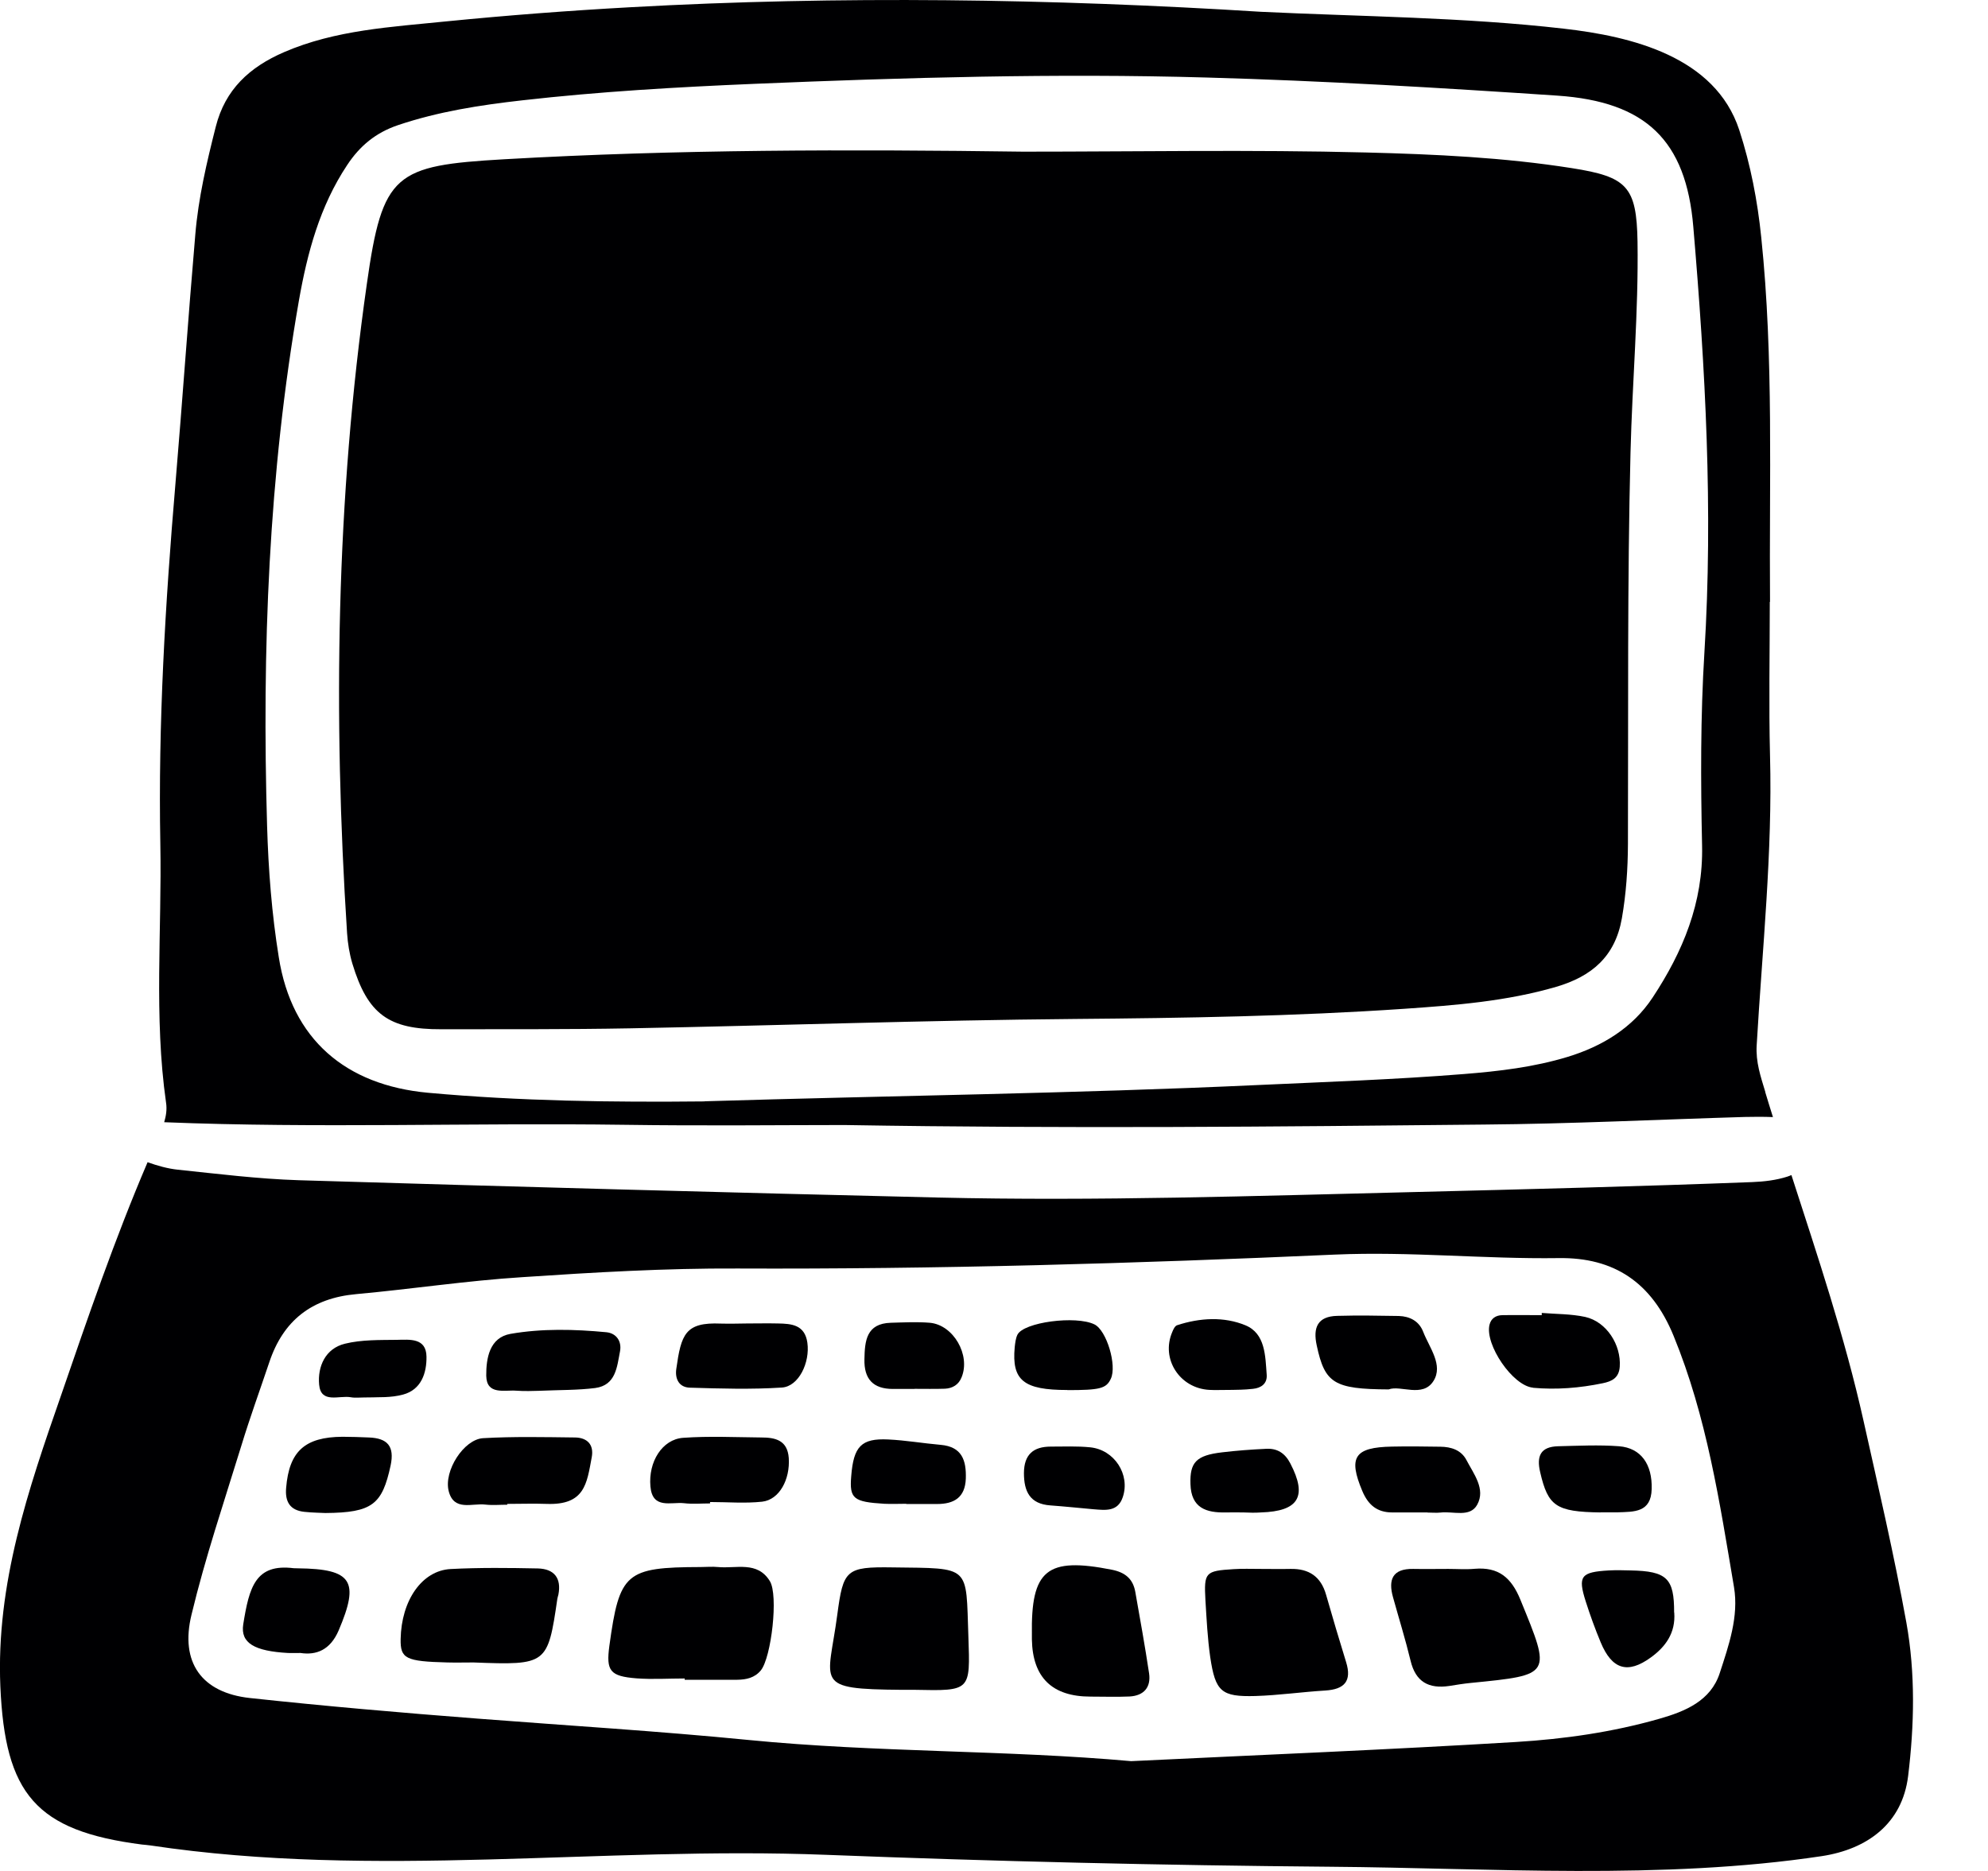
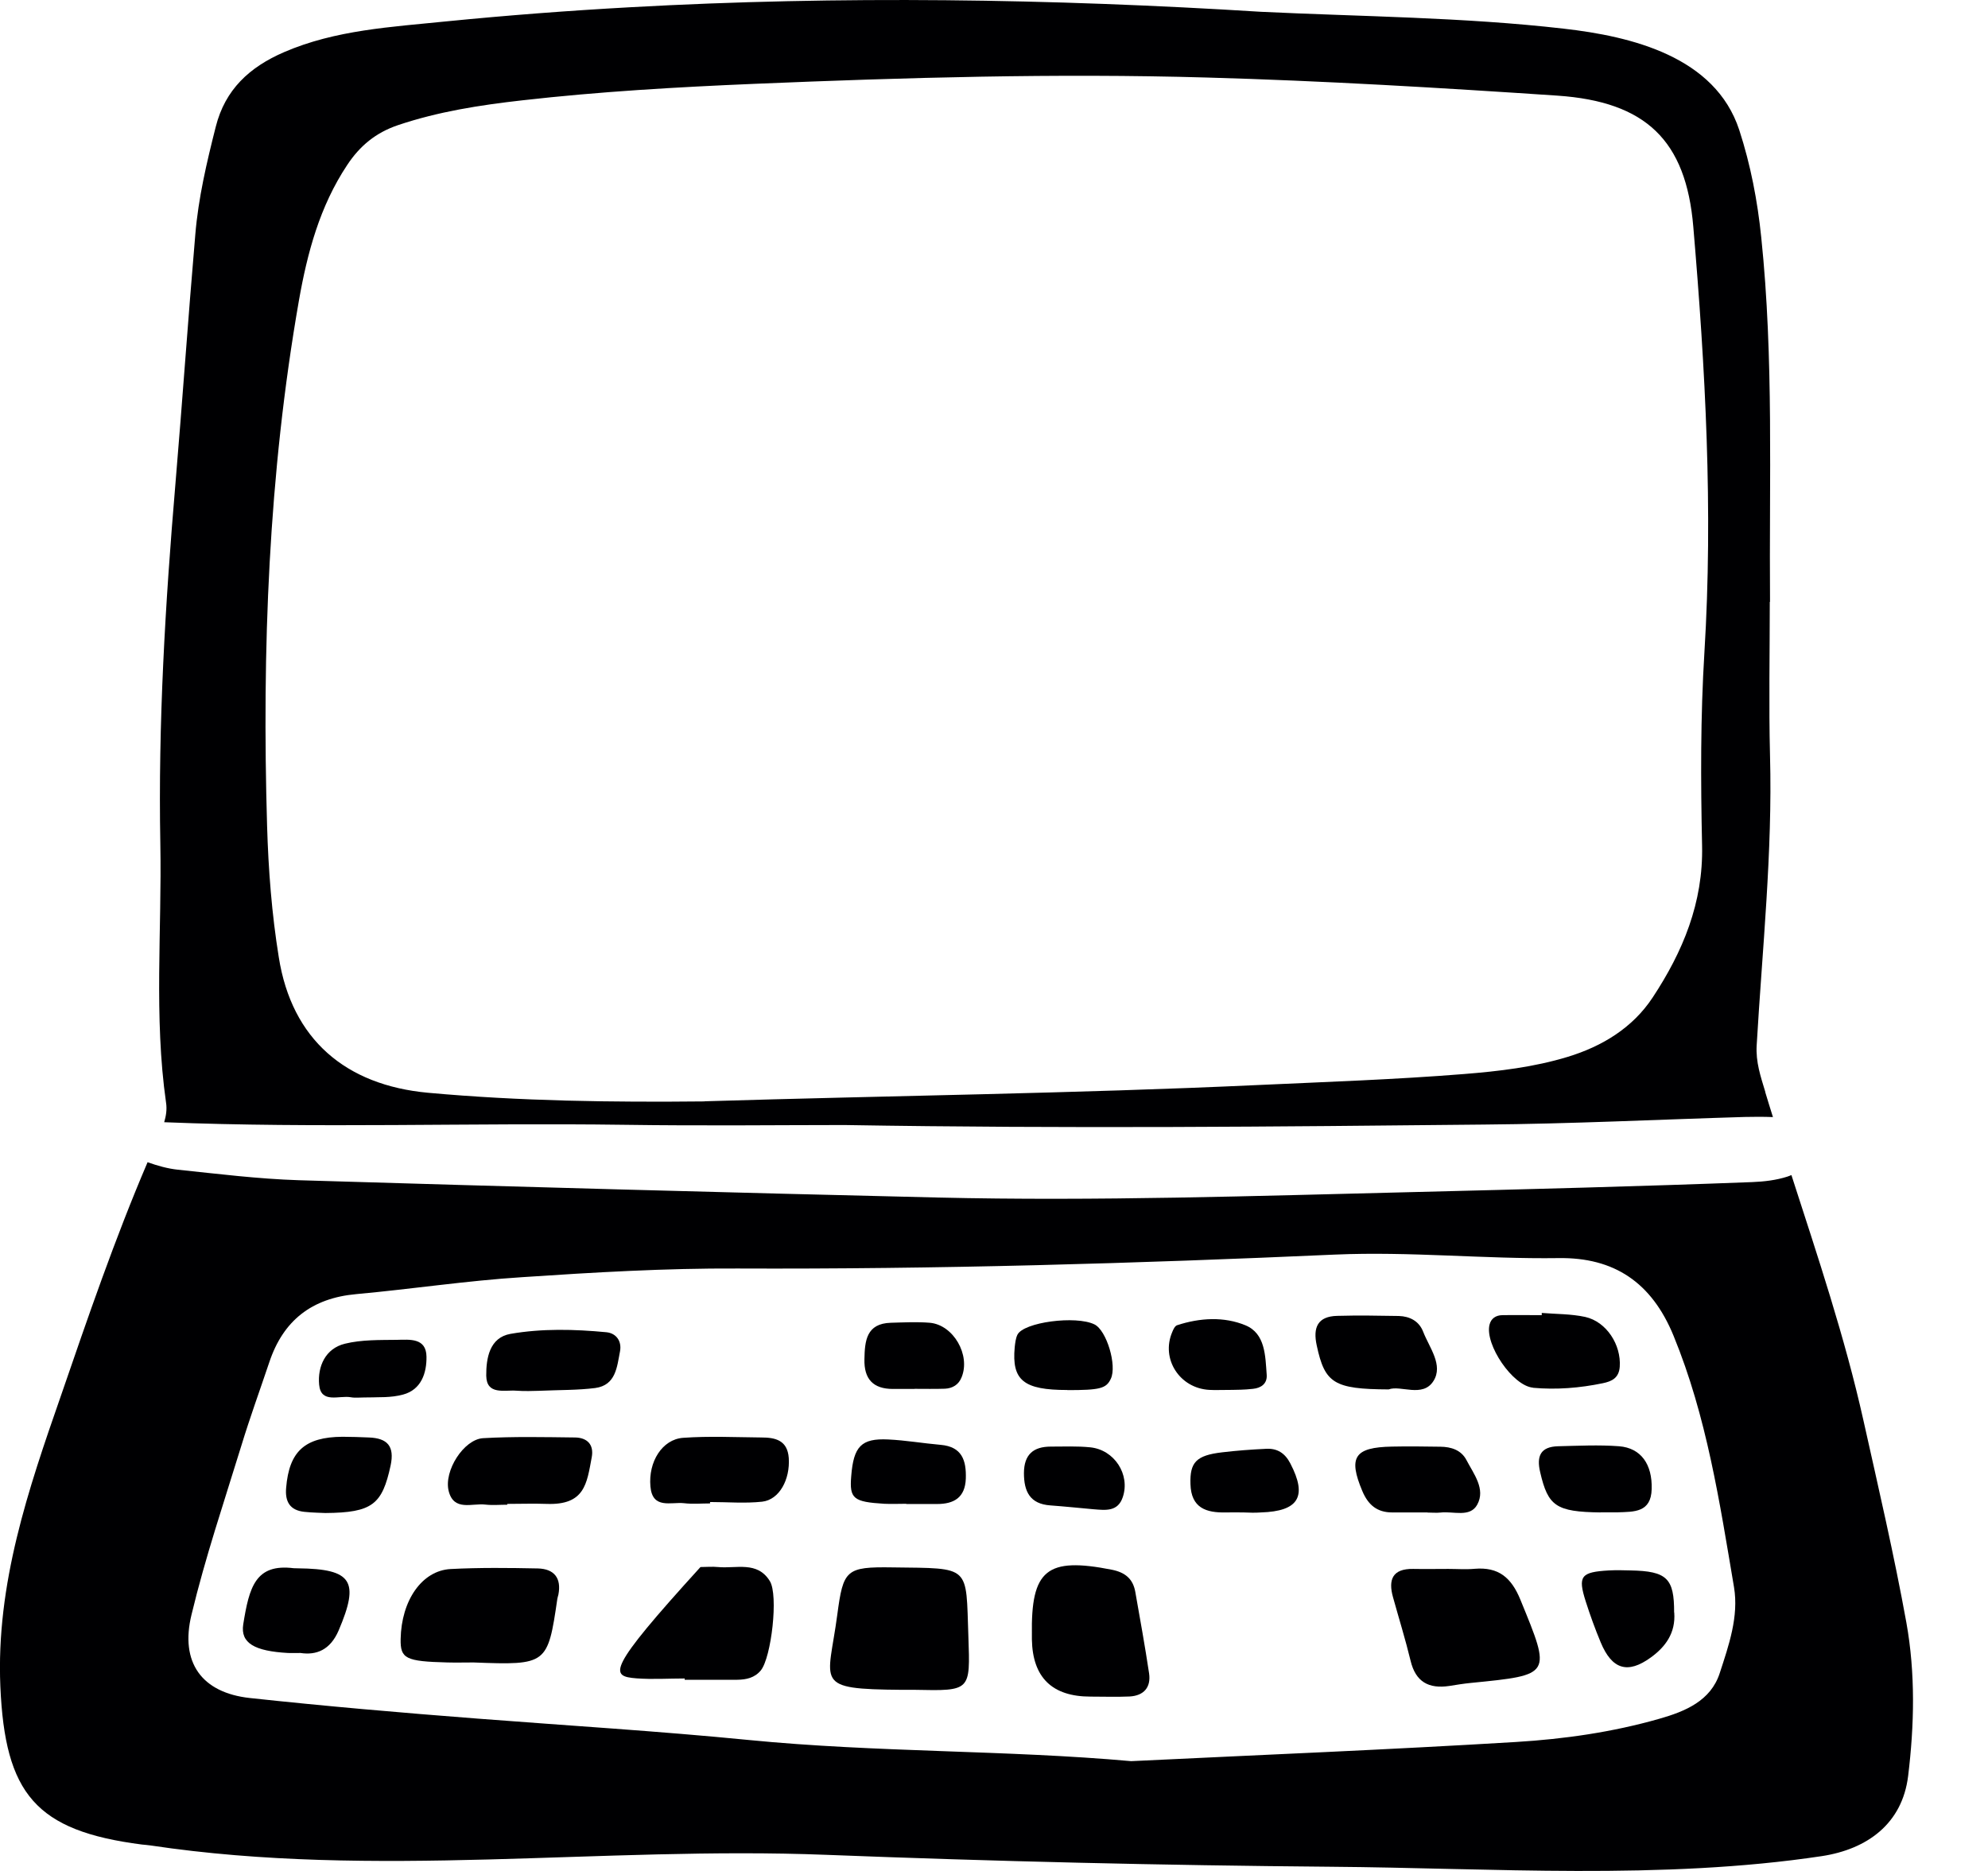
<svg xmlns="http://www.w3.org/2000/svg" width="17" height="16" viewBox="0 0 17 16" fill="none">
-   <path d="M6.653 11.318C6.565 11.316 6.478 11.318 6.39 11.318C6.314 11.319 6.24 11.321 6.164 11.319C5.859 11.306 5.825 11.41 5.783 11.708C5.771 11.795 5.809 11.864 5.898 11.867C6.161 11.875 6.424 11.883 6.686 11.866C6.83 11.857 6.928 11.652 6.904 11.482C6.882 11.329 6.769 11.32 6.653 11.318Z" fill="#000002" />
  <path d="M6.51 12.293C6.287 12.291 6.062 12.28 5.841 12.296C5.663 12.309 5.543 12.501 5.562 12.712C5.579 12.909 5.738 12.843 5.849 12.855C5.923 12.864 5.997 12.857 6.072 12.857V12.845C6.22 12.845 6.371 12.858 6.518 12.842C6.665 12.825 6.757 12.652 6.745 12.469C6.734 12.316 6.63 12.293 6.51 12.293Z" fill="#000002" />
-   <path d="M6.14 13.401C6.091 13.396 6.041 13.401 5.99 13.401C5.35 13.403 5.297 13.449 5.211 14.074C5.182 14.289 5.215 14.335 5.444 14.353C5.58 14.363 5.718 14.354 5.855 14.354V14.365C6.006 14.365 6.155 14.366 6.305 14.365C6.381 14.364 6.453 14.349 6.506 14.285C6.596 14.174 6.658 13.641 6.583 13.521C6.476 13.347 6.295 13.416 6.14 13.401Z" fill="#000002" />
+   <path d="M6.14 13.401C6.091 13.396 6.041 13.401 5.99 13.401C5.182 14.289 5.215 14.335 5.444 14.353C5.58 14.363 5.718 14.354 5.855 14.354V14.365C6.006 14.365 6.155 14.366 6.305 14.365C6.381 14.364 6.453 14.349 6.506 14.285C6.596 14.174 6.658 13.641 6.583 13.521C6.476 13.347 6.295 13.416 6.14 13.401Z" fill="#000002" />
  <path d="M7.562 12.86C7.625 12.863 7.687 12.86 7.75 12.86V12.862H8.013C8.158 12.862 8.253 12.807 8.259 12.645C8.264 12.488 8.226 12.372 8.044 12.356C7.894 12.343 7.745 12.317 7.595 12.31C7.365 12.299 7.299 12.369 7.279 12.624C7.263 12.816 7.297 12.844 7.562 12.86Z" fill="#000002" />
  <path d="M7.636 11.878H7.821V11.877C7.908 11.877 7.994 11.879 8.08 11.876C8.145 11.873 8.198 11.842 8.223 11.778C8.301 11.588 8.153 11.33 7.951 11.312C7.841 11.303 7.729 11.309 7.618 11.312C7.408 11.318 7.395 11.467 7.392 11.624C7.388 11.793 7.466 11.878 7.636 11.878Z" fill="#000002" />
  <path d="M11.875 11.882C11.976 11.843 12.166 11.956 12.258 11.81C12.344 11.674 12.223 11.525 12.17 11.389C12.135 11.298 12.056 11.257 11.962 11.254C11.787 11.251 11.611 11.248 11.435 11.253C11.267 11.257 11.226 11.353 11.26 11.507C11.329 11.828 11.405 11.88 11.875 11.882Z" fill="#000002" />
  <path d="M13.109 11.868C13.309 11.886 13.509 11.87 13.706 11.829C13.784 11.813 13.844 11.784 13.851 11.688C13.864 11.502 13.739 11.303 13.555 11.262C13.434 11.236 13.307 11.238 13.184 11.228V11.247C13.071 11.247 12.958 11.245 12.846 11.247C12.793 11.248 12.75 11.274 12.737 11.33C12.697 11.499 12.935 11.851 13.109 11.867V11.868Z" fill="#000002" />
  <path d="M3.154 12.293C3.079 12.29 3.004 12.287 2.929 12.287C2.606 12.289 2.473 12.412 2.447 12.722C2.436 12.842 2.479 12.916 2.603 12.929C2.678 12.937 2.752 12.937 2.783 12.939C3.185 12.936 3.268 12.865 3.34 12.534C3.376 12.366 3.312 12.299 3.154 12.293Z" fill="#000002" />
  <path d="M2.548 13.412C2.536 13.412 2.523 13.412 2.511 13.411C2.184 13.37 2.131 13.574 2.08 13.891C2.055 14.052 2.177 14.12 2.463 14.136C2.488 14.137 2.513 14.136 2.57 14.136C2.703 14.156 2.823 14.113 2.896 13.943C3.076 13.521 3.012 13.417 2.548 13.412Z" fill="#000002" />
  <path d="M3 11.949C3.036 11.956 3.075 11.95 3.183 11.95H3.185C3.225 11.947 3.342 11.955 3.447 11.926C3.603 11.884 3.649 11.741 3.647 11.602C3.645 11.44 3.504 11.456 3.395 11.458C3.246 11.46 3.093 11.456 2.95 11.491C2.781 11.532 2.715 11.688 2.729 11.841C2.744 12.007 2.901 11.931 3 11.949Z" fill="#000002" />
  <path d="M5.186 11.393C4.912 11.367 4.635 11.36 4.365 11.407C4.185 11.439 4.157 11.617 4.158 11.765C4.161 11.933 4.314 11.885 4.417 11.893C4.491 11.899 4.567 11.894 4.604 11.894C4.791 11.886 4.942 11.889 5.09 11.87C5.267 11.846 5.276 11.689 5.302 11.556C5.318 11.472 5.272 11.402 5.186 11.393Z" fill="#000002" />
  <path d="M4.916 12.293C4.655 12.29 4.392 12.284 4.131 12.299C3.966 12.309 3.793 12.579 3.837 12.752C3.882 12.927 4.038 12.853 4.151 12.867C4.213 12.874 4.275 12.868 4.338 12.868V12.861C4.45 12.861 4.563 12.857 4.674 12.861C5.002 12.873 5.018 12.687 5.06 12.463C5.081 12.353 5.02 12.294 4.916 12.293Z" fill="#000002" />
  <path d="M4.6 13.413C4.352 13.408 4.102 13.405 3.854 13.418C3.607 13.431 3.432 13.688 3.426 14.017C3.423 14.184 3.468 14.208 3.825 14.217C3.899 14.219 3.974 14.217 4.049 14.217C4.677 14.241 4.684 14.235 4.766 13.673C4.768 13.661 4.772 13.649 4.775 13.637C4.802 13.496 4.74 13.417 4.6 13.413Z" fill="#000002" />
  <path d="M10.633 12.934H10.633C10.682 12.936 10.733 12.938 10.783 12.934C11.106 12.924 11.181 12.797 11.034 12.515C10.988 12.426 10.921 12.384 10.825 12.39C10.7 12.396 10.575 12.405 10.451 12.42C10.228 12.446 10.174 12.506 10.18 12.692C10.186 12.896 10.314 12.938 10.483 12.934C10.533 12.933 10.584 12.934 10.633 12.934V12.934Z" fill="#000002" />
  <path d="M12.206 12.934V12.933V12.935C12.244 12.935 12.282 12.939 12.319 12.935C12.427 12.922 12.57 12.98 12.632 12.868C12.706 12.734 12.602 12.605 12.54 12.486C12.495 12.4 12.409 12.373 12.317 12.372C12.179 12.37 12.041 12.368 11.903 12.371C11.581 12.377 11.528 12.462 11.65 12.752C11.7 12.87 11.776 12.934 11.905 12.934H12.206Z" fill="#000002" />
  <path d="M12.61 13.416C12.535 13.423 12.461 13.417 12.385 13.417H12.384C12.285 13.417 12.184 13.419 12.085 13.417C11.907 13.414 11.87 13.509 11.912 13.659C11.962 13.839 12.018 14.019 12.062 14.201C12.105 14.383 12.217 14.444 12.393 14.418C12.455 14.408 12.517 14.398 12.578 14.392C13.273 14.323 13.266 14.327 13.002 13.682C12.924 13.49 12.814 13.399 12.61 13.416Z" fill="#000002" />
  <path d="M7.631 13.404C7.233 13.398 7.211 13.425 7.16 13.808C7.082 14.4 6.947 14.445 7.711 14.451H7.824C8.302 14.461 8.297 14.461 8.281 13.997C8.259 13.381 8.308 13.413 7.631 13.404Z" fill="#000002" />
  <path d="M16.302 13.876C16.197 13.296 16.063 12.722 15.935 12.148C15.776 11.435 15.543 10.743 15.319 10.049C15.307 10.053 15.296 10.059 15.285 10.062C15.189 10.093 15.085 10.105 14.984 10.109C14.023 10.146 13.061 10.17 12.099 10.194C10.739 10.227 9.379 10.273 8.019 10.241C6.198 10.198 4.376 10.148 2.555 10.093C2.209 10.082 1.864 10.039 1.521 10.003C1.434 9.994 1.346 9.969 1.262 9.939C0.982 10.593 0.752 11.265 0.521 11.936C0.241 12.74 -0.034 13.544 0.003 14.422C0.043 15.34 0.304 15.657 1.213 15.774C1.238 15.777 1.263 15.778 1.288 15.782C3.209 16.07 5.143 15.787 7.063 15.862C8.501 15.918 9.939 15.952 11.378 15.964C12.758 15.975 14.213 16.079 15.58 15.873C15.966 15.814 16.267 15.597 16.317 15.188C16.37 14.755 16.38 14.31 16.302 13.876ZM14.706 14.308C14.629 14.546 14.41 14.636 14.188 14.699C13.789 14.813 13.377 14.872 12.965 14.897C11.878 14.963 10.79 15.007 9.673 15.061C8.604 14.965 7.501 14.988 6.402 14.88C5.631 14.804 4.855 14.757 4.081 14.697C3.433 14.647 2.783 14.591 2.136 14.521C1.726 14.476 1.537 14.218 1.638 13.807C1.755 13.32 1.916 12.844 2.063 12.366C2.136 12.126 2.222 11.89 2.302 11.652C2.421 11.293 2.666 11.101 3.047 11.067C3.52 11.024 3.992 10.952 4.467 10.922C5.078 10.881 5.693 10.845 6.305 10.848C8.01 10.855 9.713 10.805 11.415 10.729C12.057 10.701 12.691 10.768 13.328 10.759C13.803 10.752 14.124 10.967 14.311 11.423C14.595 12.115 14.705 12.845 14.828 13.573C14.87 13.824 14.783 14.072 14.706 14.308Z" fill="#000002" />
  <path d="M14.316 13.791C14.317 13.498 14.255 13.436 13.944 13.43C13.882 13.428 13.82 13.427 13.758 13.43C13.518 13.444 13.491 13.478 13.56 13.695C13.598 13.814 13.64 13.93 13.688 14.045C13.784 14.276 13.918 14.319 14.117 14.174C14.241 14.084 14.33 13.966 14.317 13.79H14.316V13.791Z" fill="#000002" />
  <path d="M13.686 12.933C13.736 12.933 13.786 12.934 13.835 12.933C13.973 12.928 14.119 12.936 14.124 12.734C14.13 12.524 14.034 12.383 13.845 12.368C13.672 12.355 13.497 12.364 13.324 12.368C13.175 12.372 13.137 12.45 13.171 12.592C13.238 12.88 13.306 12.929 13.686 12.934V12.933Z" fill="#000002" />
  <path d="M9.127 11.888C9.405 11.888 9.46 11.875 9.499 11.791C9.553 11.677 9.463 11.377 9.359 11.326C9.2 11.248 8.752 11.307 8.7 11.415C8.685 11.447 8.681 11.486 8.677 11.522C8.651 11.805 8.754 11.887 9.127 11.887V11.888Z" fill="#000002" />
  <path d="M8.983 12.874C9.106 12.883 9.23 12.896 9.353 12.907H9.354C9.454 12.915 9.559 12.929 9.601 12.804C9.667 12.611 9.53 12.397 9.321 12.377C9.21 12.366 9.098 12.371 8.986 12.371C8.836 12.371 8.757 12.439 8.756 12.597C8.756 12.755 8.807 12.862 8.983 12.874Z" fill="#000002" />
  <path d="M9.708 13.612C9.688 13.502 9.622 13.447 9.508 13.424C8.951 13.314 8.815 13.424 8.824 13.983V14.02C8.83 14.346 8.997 14.509 9.326 14.509H9.325C9.436 14.509 9.549 14.513 9.66 14.508C9.781 14.501 9.844 14.43 9.826 14.309C9.791 14.076 9.749 13.844 9.708 13.612Z" fill="#000002" />
  <path d="M10.542 11.886C10.565 11.885 10.64 11.886 10.715 11.877C10.783 11.87 10.837 11.834 10.832 11.758C10.82 11.596 10.821 11.405 10.651 11.334C10.468 11.258 10.261 11.269 10.066 11.333C10.047 11.339 10.033 11.369 10.024 11.392C9.926 11.621 10.087 11.872 10.341 11.886C10.391 11.889 10.44 11.886 10.542 11.886Z" fill="#000002" />
-   <path d="M11.34 13.639C11.296 13.483 11.194 13.414 11.036 13.417C10.948 13.419 10.861 13.417 10.773 13.417H10.774C10.699 13.417 10.624 13.414 10.549 13.419C10.306 13.434 10.295 13.446 10.308 13.685C10.318 13.847 10.326 14.01 10.349 14.171C10.393 14.467 10.444 14.512 10.735 14.504C10.935 14.498 11.134 14.469 11.333 14.457C11.495 14.447 11.562 14.378 11.511 14.214C11.452 14.023 11.395 13.831 11.34 13.639Z" fill="#000002" />
  <path d="M15.096 9.339C15.056 9.206 15.013 9.083 15.022 8.938C15.07 8.113 15.158 7.291 15.136 6.463C15.125 6.024 15.134 5.585 15.134 5.147H15.136C15.128 4.108 15.169 3.067 15.061 2.03C15.029 1.717 14.97 1.41 14.873 1.112C14.667 0.484 13.953 0.311 13.371 0.245C12.517 0.147 11.644 0.142 10.785 0.101C8.994 -0.011 7.18 -0.038 5.388 0.062C4.863 0.091 4.339 0.131 3.815 0.183C3.344 0.231 2.868 0.256 2.429 0.446C2.133 0.574 1.925 0.766 1.845 1.084C1.768 1.388 1.696 1.693 1.67 2.007C1.609 2.717 1.56 3.429 1.5 4.139C1.413 5.164 1.352 6.187 1.371 7.215C1.385 7.954 1.315 8.693 1.42 9.43C1.429 9.488 1.42 9.543 1.404 9.597C2.714 9.65 4.025 9.601 5.335 9.619C6.014 9.629 6.696 9.621 7.221 9.621C9.147 9.653 10.918 9.635 12.689 9.617C13.433 9.611 14.177 9.574 14.92 9.552C15.001 9.55 15.08 9.55 15.161 9.553C15.139 9.482 15.116 9.41 15.095 9.339H15.096ZM14.575 5.578C14.541 6.128 14.543 6.681 14.555 7.231C14.566 7.72 14.39 8.14 14.132 8.531C13.961 8.79 13.701 8.948 13.406 9.038C13.117 9.126 12.819 9.161 12.518 9.185C11.932 9.232 11.344 9.252 10.756 9.279C9.179 9.352 7.602 9.37 6.025 9.418V9.419C5.235 9.427 4.447 9.417 3.659 9.345C2.957 9.28 2.495 8.89 2.384 8.186C2.324 7.816 2.295 7.438 2.284 7.064C2.24 5.559 2.296 4.058 2.556 2.571C2.628 2.162 2.734 1.765 2.969 1.411C3.078 1.246 3.214 1.135 3.401 1.071C3.748 0.954 4.103 0.899 4.466 0.858C5.126 0.783 5.787 0.745 6.45 0.717C7.74 0.663 9.03 0.626 10.319 0.663C11.32 0.691 12.32 0.751 13.32 0.818C14.072 0.87 14.418 1.198 14.48 1.94C14.583 3.15 14.65 4.362 14.575 5.578Z" fill="#000002" />
-   <path d="M13.442 1.438C12.859 1.346 12.269 1.319 11.681 1.304C10.704 1.279 9.725 1.297 8.747 1.297H8.749C7.269 1.277 5.79 1.277 4.311 1.362C3.376 1.416 3.271 1.48 3.137 2.428C2.874 4.269 2.848 6.125 2.968 7.981C2.974 8.068 2.988 8.156 3.013 8.24C3.144 8.673 3.323 8.804 3.774 8.802C4.314 8.801 4.853 8.804 5.391 8.794C6.658 8.77 7.923 8.725 9.19 8.714C10.13 8.706 11.07 8.691 12.008 8.627C12.445 8.597 12.883 8.563 13.308 8.439C13.61 8.35 13.811 8.182 13.869 7.854C13.906 7.642 13.92 7.431 13.921 7.218C13.925 6.102 13.915 4.985 13.943 3.869C13.958 3.268 14.012 2.668 14.003 2.066C13.995 1.594 13.913 1.512 13.442 1.438Z" fill="#000002" />
</svg>